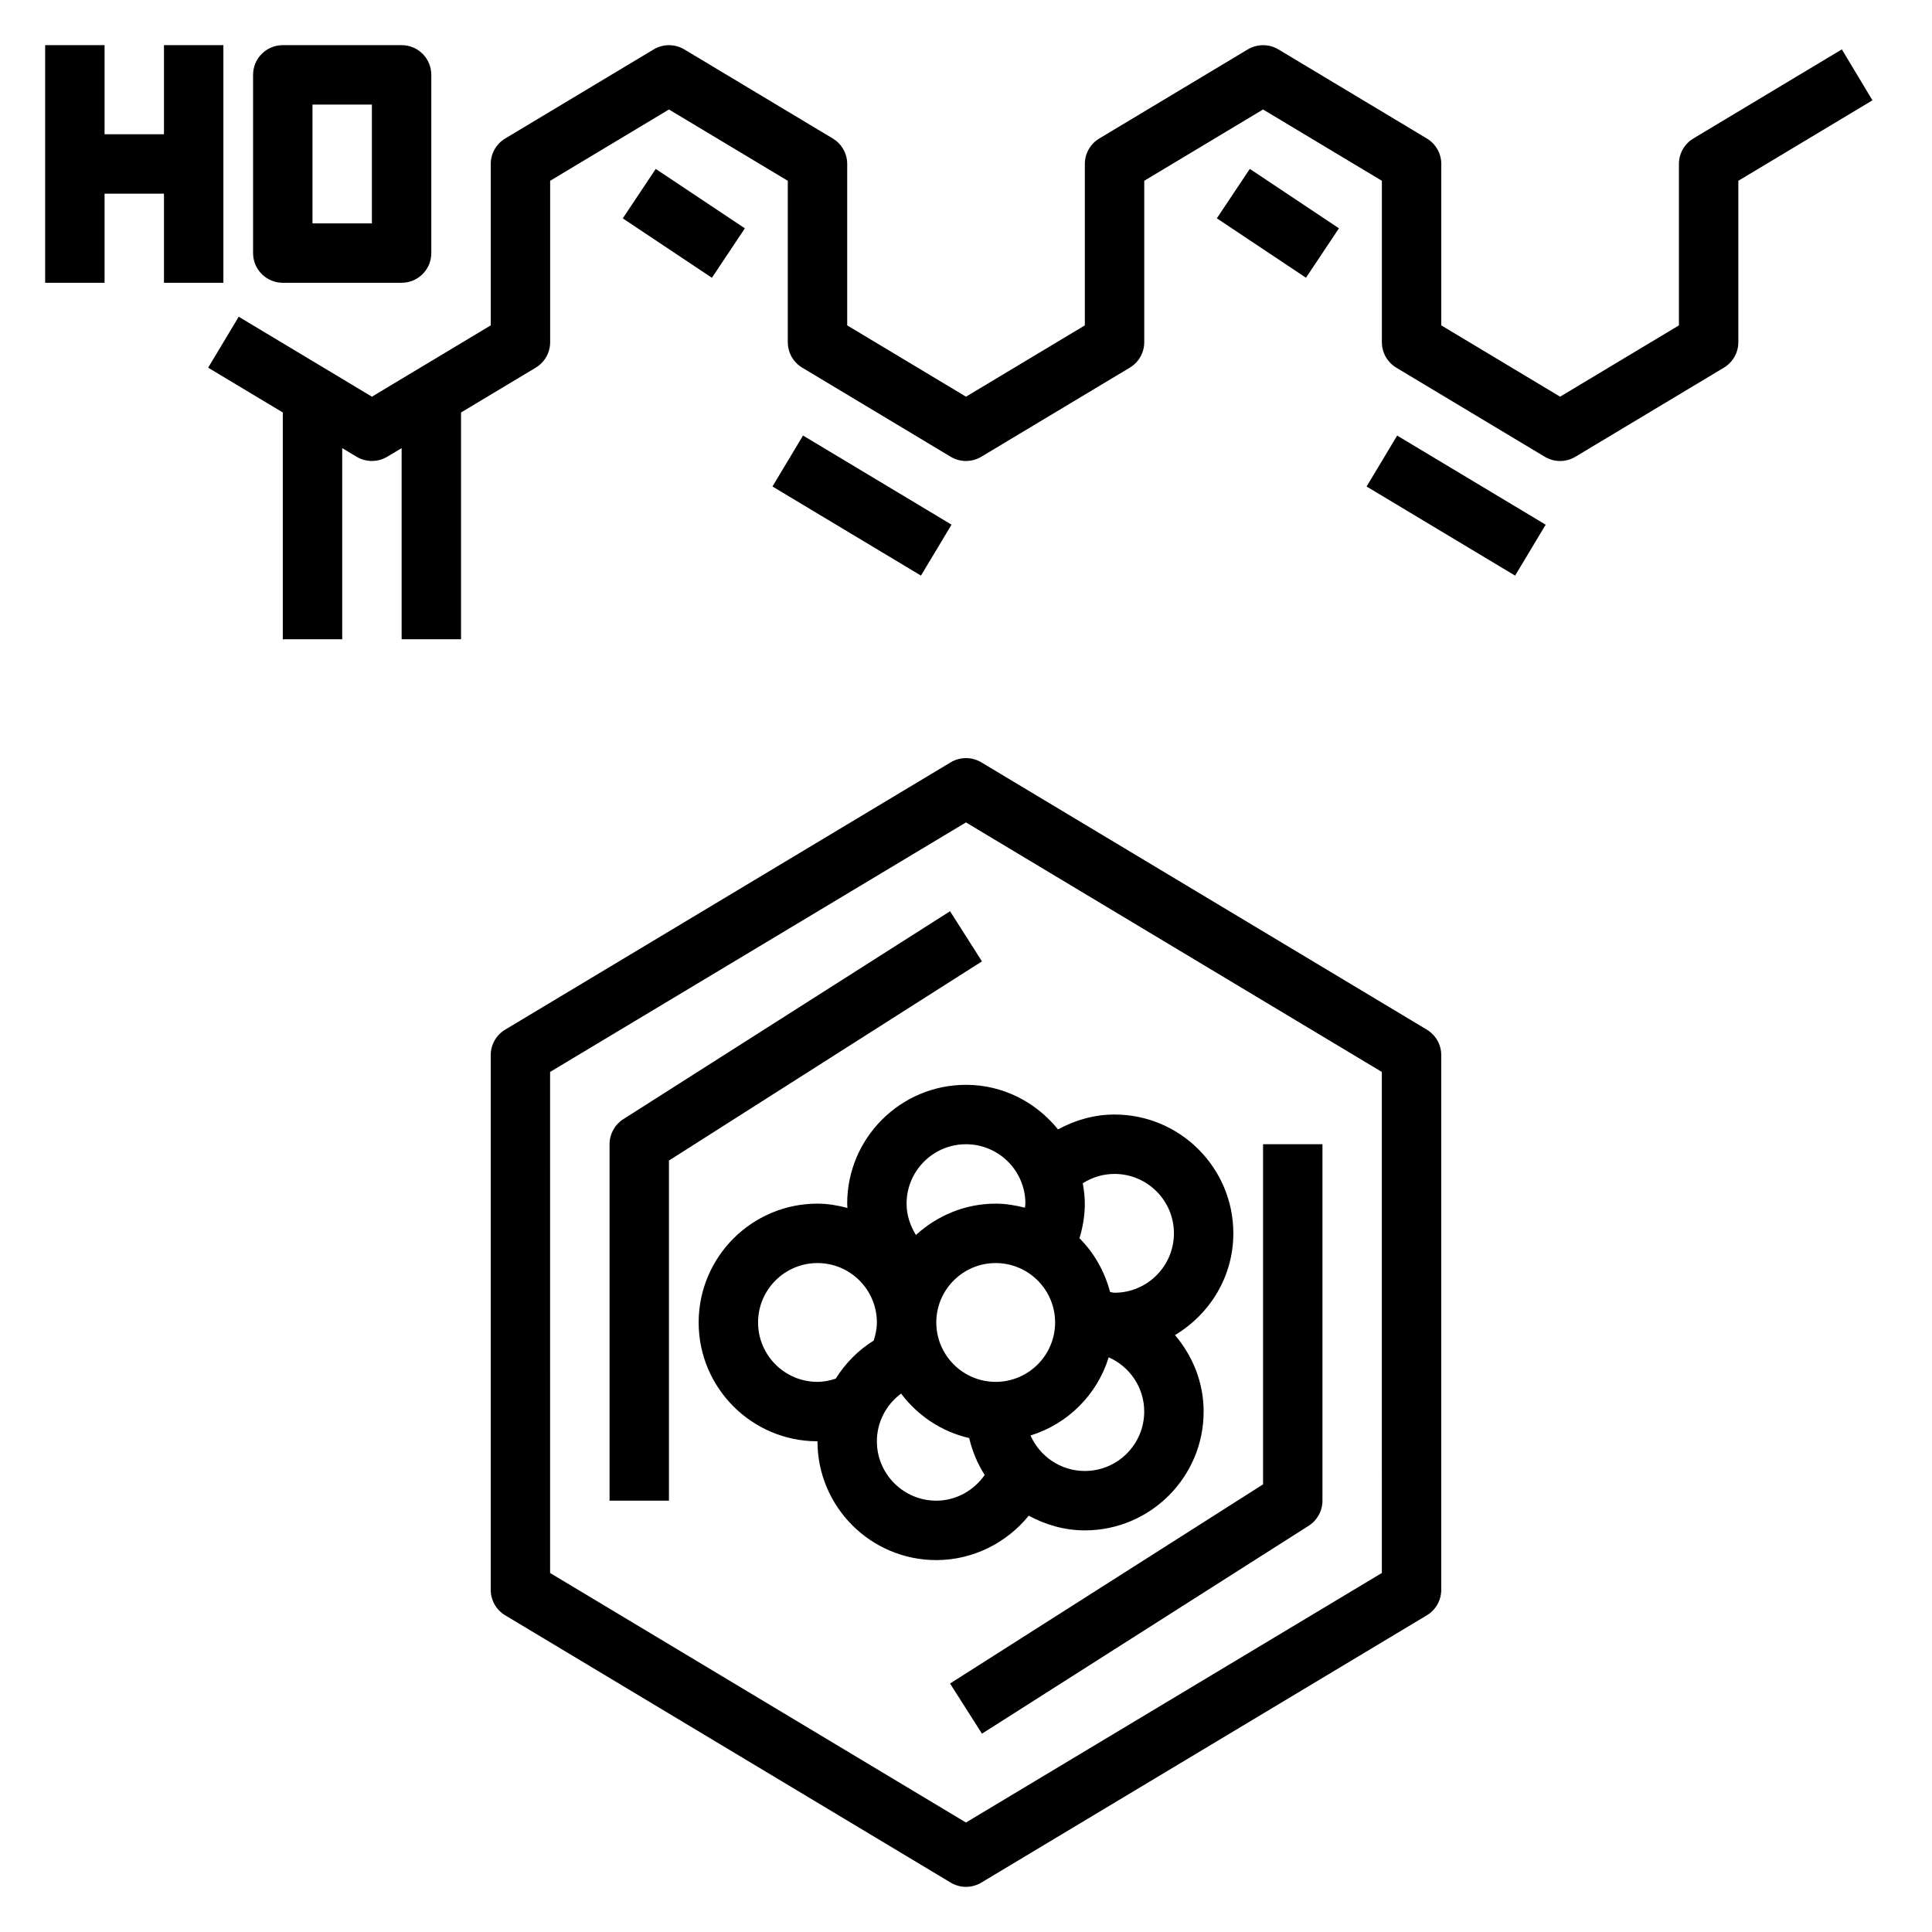
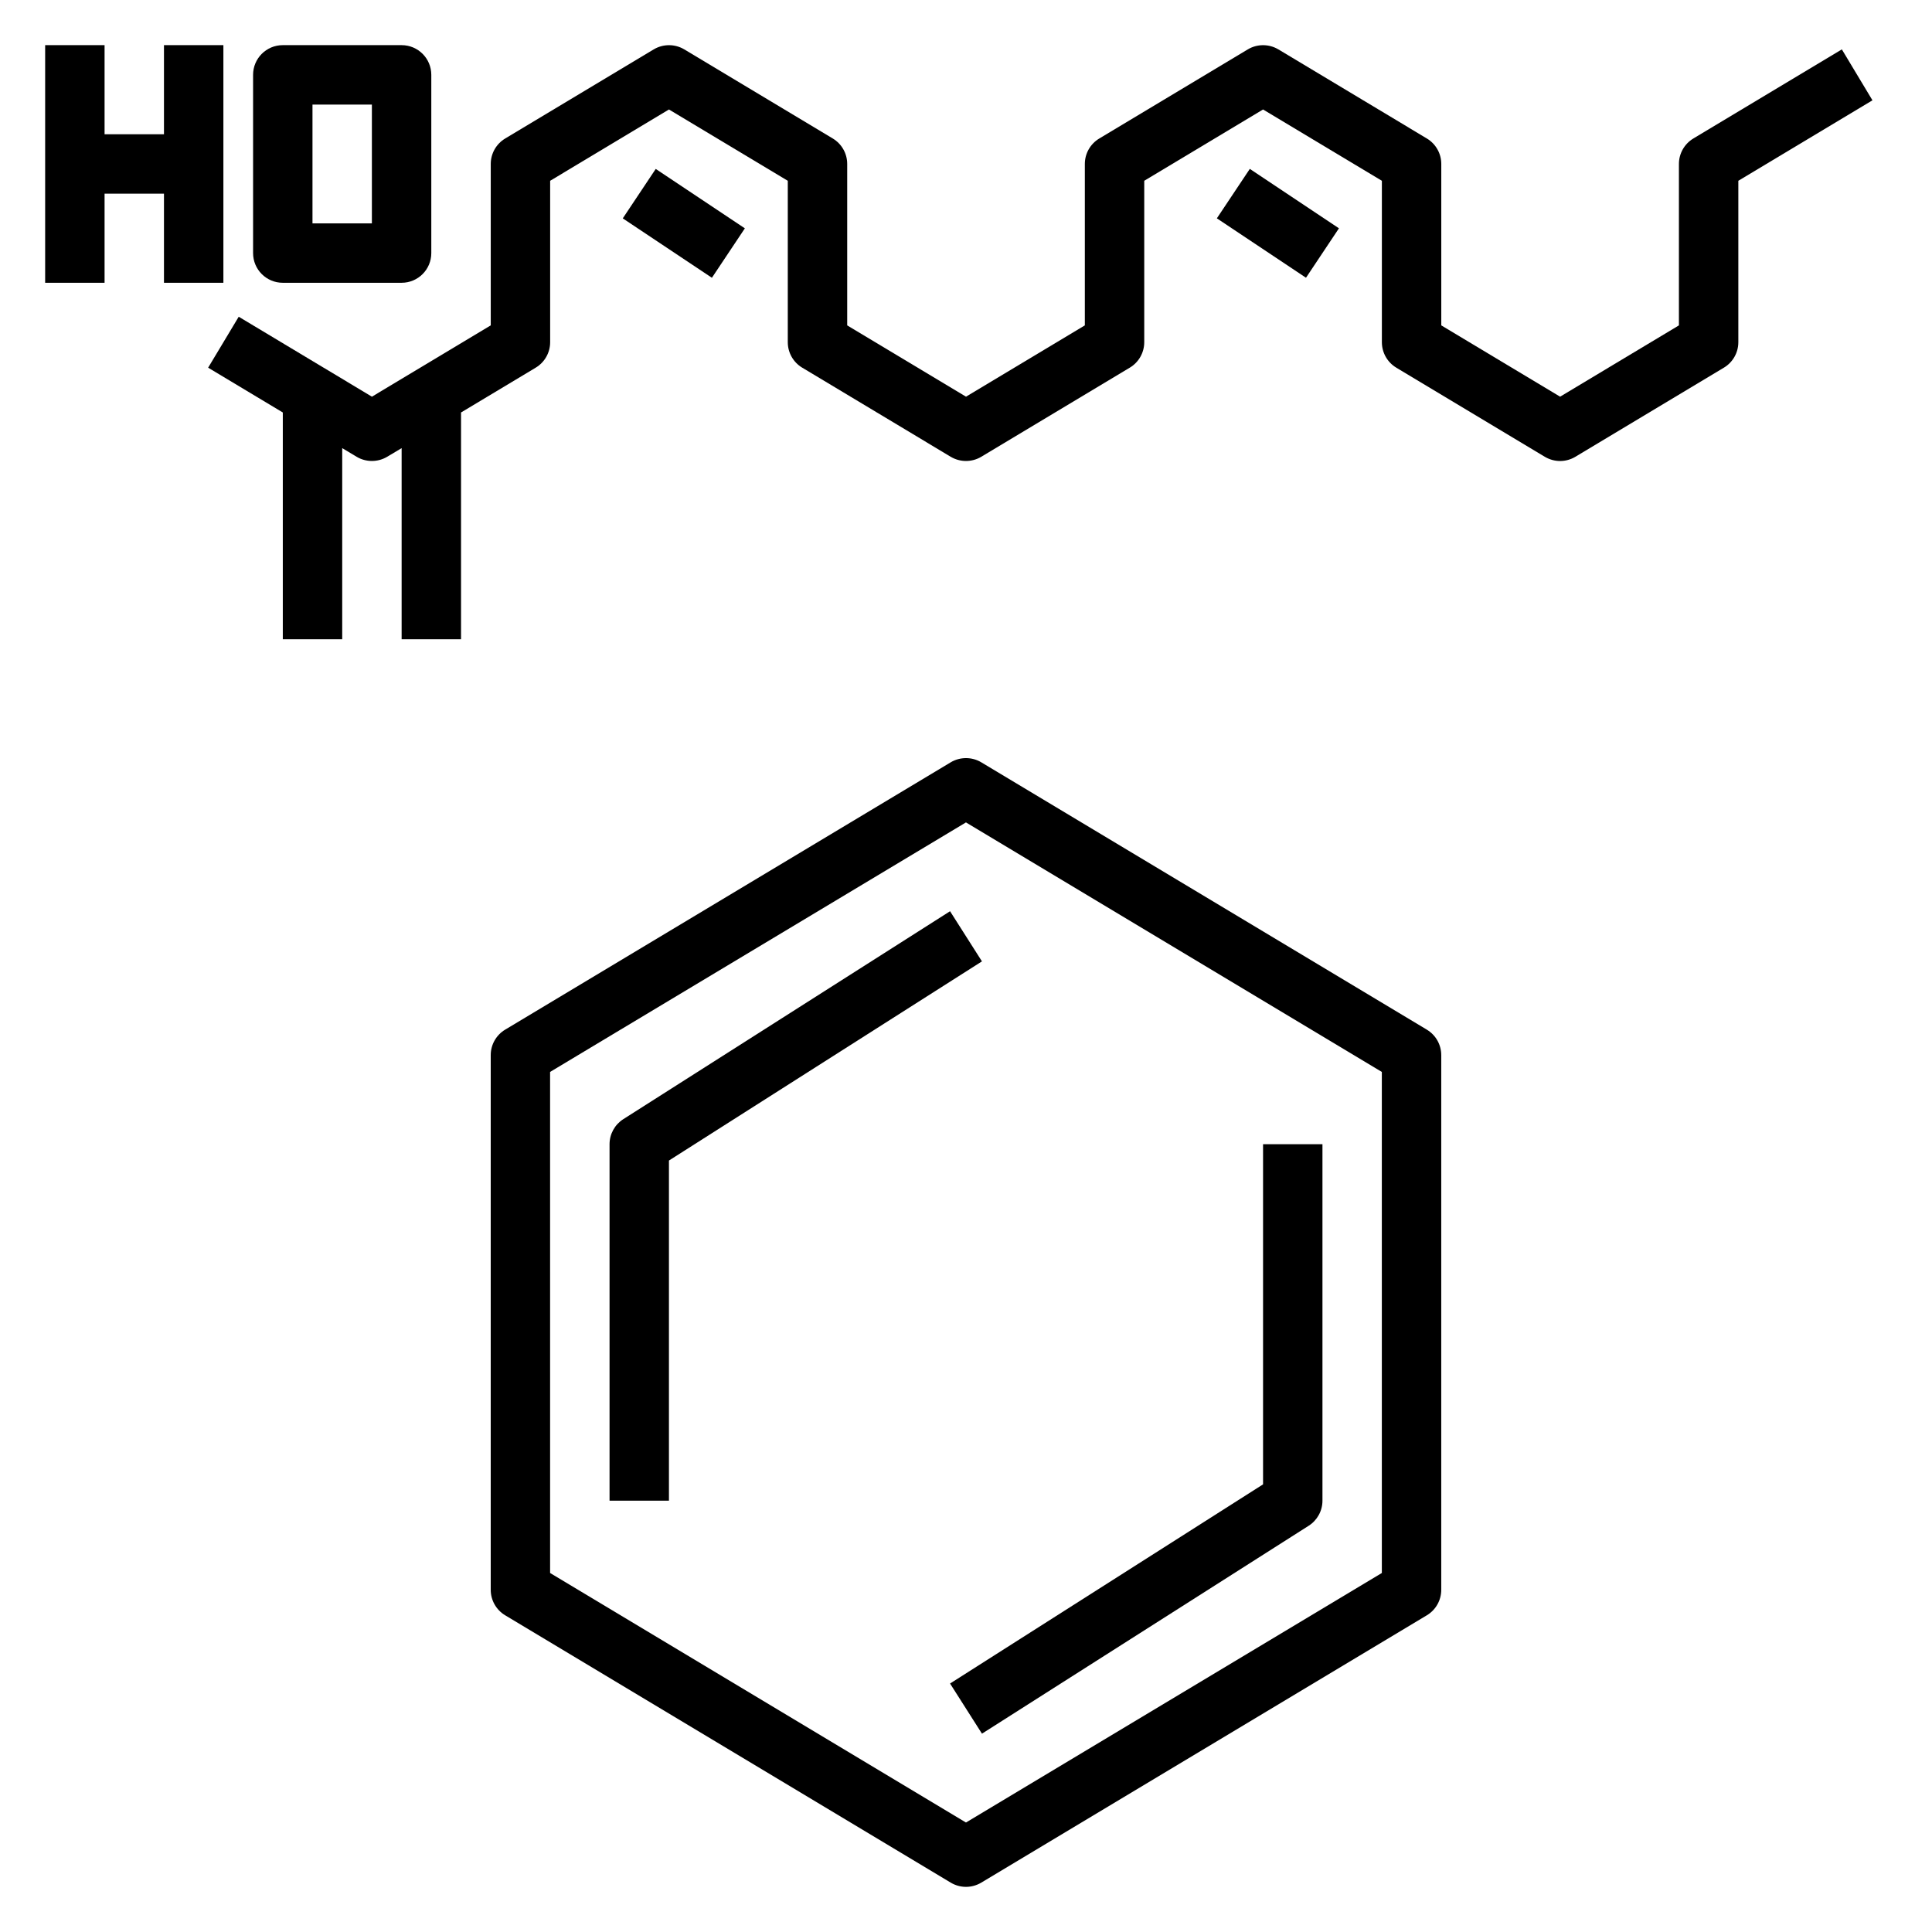
<svg xmlns="http://www.w3.org/2000/svg" fill="#000000" width="800px" height="800px" version="1.1" viewBox="144 144 512 512">
  <g>
    <path d="m632.11 157.09-39.359 23.617c-2.363 1.418-3.82 3.977-3.82 6.746v42.777l-31.488 18.895-31.488-18.895v-42.777c0-2.769-1.457-5.328-3.816-6.746l-39.359-23.617c-2.488-1.488-5.613-1.488-8.102 0l-39.359 23.617c-2.371 1.418-3.824 3.977-3.824 6.746v42.777l-31.488 18.895-31.488-18.895v-42.777c0-2.769-1.457-5.328-3.816-6.746l-39.359-23.617c-2.488-1.488-5.613-1.488-8.102 0l-39.359 23.617c-2.371 1.418-3.828 3.977-3.828 6.746v42.777l-31.488 18.895-35.305-21.184-8.102 13.5 19.789 11.871v60.094h15.742v-50.648l3.816 2.289c2.488 1.488 5.613 1.488 8.102 0l3.828-2.289v50.648h15.742v-60.094l19.797-11.879c2.363-1.418 3.82-3.977 3.82-6.746v-42.777l31.488-18.895 31.488 18.895v42.777c0 2.769 1.457 5.328 3.816 6.746l39.359 23.617c2.488 1.488 5.613 1.488 8.102 0l39.359-23.617c2.371-1.418 3.828-3.977 3.828-6.746v-42.777l31.488-18.895 31.488 18.895v42.777c0 2.769 1.457 5.328 3.816 6.746l39.359 23.617c1.254 0.746 2.656 1.125 4.055 1.125 1.402 0 2.801-0.379 4.055-1.125l39.359-23.617c2.363-1.418 3.82-3.977 3.82-6.746v-42.777l35.543-21.324z" />
    <path d="m309.04 201.87 8.734-13.102 23.621 15.746-8.734 13.102z" />
-     <path d="m348.71 272.92 8.102-13.5 39.355 23.621-8.102 13.5z" />
    <path d="m466.48 201.86 8.734-13.102 23.621 15.746-8.734 13.102z" />
-     <path d="m506.16 272.93 8.102-13.5 39.359 23.617-8.102 13.5z" />
    <path d="m522.13 416.87-118.08-70.848c-2.488-1.488-5.613-1.488-8.102 0l-118.08 70.848c-2.363 1.418-3.82 3.977-3.82 6.746v141.7c0 2.769 1.457 5.328 3.816 6.746l118.08 70.848c1.25 0.75 2.652 1.129 4.055 1.129s2.801-0.379 4.055-1.125l118.08-70.848c2.359-1.418 3.812-3.977 3.812-6.746v-141.7c0-2.769-1.453-5.328-3.816-6.746zm-11.926 143.99-110.21 66.125-110.21-66.125-0.004-132.79 110.21-66.125 110.21 66.125z" />
    <path d="m404.23 603.44 86.594-55.105c2.266-1.445 3.641-3.949 3.641-6.641v-94.465h-15.742v90.141l-82.949 52.781z" />
    <path d="m309.18 440.59c-2.269 1.449-3.644 3.953-3.644 6.644v94.465h15.742v-90.145l82.949-52.781-8.453-13.289z" />
-     <path d="m400 431.49c-17.367 0-31.488 14.121-31.488 31.488 0 0.387 0.055 0.754 0.07 1.141-2.551-0.672-5.18-1.141-7.945-1.141-17.367 0-31.488 14.121-31.488 31.488 0 17.367 14.121 31.488 31.488 31.488 0 17.367 14.121 31.488 31.488 31.488 9.652 0 18.617-4.504 24.496-11.77 4.449 2.398 9.465 3.894 14.867 3.894 17.367 0 31.488-14.121 31.488-31.488 0-7.762-2.93-14.777-7.598-20.27 9.219-5.504 15.469-15.469 15.469-26.961 0-17.367-14.121-31.488-31.488-31.488-5.336 0-10.406 1.457-14.973 3.945-5.777-7.148-14.5-11.816-24.387-11.816zm0 15.742c8.684 0 15.742 7.062 15.742 15.742 0 0.363-0.109 0.715-0.141 1.078-2.488-0.637-5.047-1.074-7.731-1.074-8.164 0-15.531 3.195-21.137 8.305-1.543-2.473-2.481-5.309-2.481-8.305 0-8.684 7.062-15.746 15.746-15.746zm7.871 62.977c-8.684 0-15.742-7.062-15.742-15.742 0-8.684 7.062-15.742 15.742-15.742 8.684 0 15.742 7.062 15.742 15.742 0 8.68-7.059 15.742-15.742 15.742zm-47.234 0c-8.684 0-15.742-7.062-15.742-15.742 0-8.684 7.062-15.742 15.742-15.742 8.684 0 15.742 7.062 15.742 15.742 0 1.668-0.34 3.25-0.844 4.801-4.117 2.559-7.519 6.023-10.051 10.086-1.555 0.508-3.16 0.855-4.848 0.855zm31.488 31.488c-8.684 0-15.742-7.062-15.742-15.742 0-5.109 2.488-9.738 6.414-12.641 4.394 5.832 10.707 10.102 18.051 11.785 0.812 3.527 2.219 6.816 4.102 9.793-2.894 4.137-7.621 6.805-12.824 6.805zm39.363-7.871c-6.422 0-11.941-3.883-14.391-9.406 9.91-3.062 17.656-10.816 20.719-20.719 5.535 2.438 9.414 7.957 9.414 14.379 0 8.684-7.062 15.746-15.742 15.746zm7.871-78.723c8.684 0 15.742 7.062 15.742 15.742 0 8.684-7.062 15.742-15.742 15.742-0.402 0-0.781-0.156-1.172-0.188-1.457-5.457-4.227-10.375-8.117-14.25 0.898-2.961 1.418-6.047 1.418-9.172 0-1.852-0.234-3.637-0.543-5.398 2.492-1.594 5.383-2.477 8.414-2.477z" />
    <path d="m218.94 218.94h31.488c4.352 0 7.871-3.519 7.871-7.871v-47.234c0-4.352-3.519-7.871-7.871-7.871h-31.488c-4.352 0-7.871 3.519-7.871 7.871v47.23c0 4.356 3.519 7.875 7.871 7.875zm7.871-47.23h15.742v31.488h-15.742z" />
    <path d="m203.2 218.94v-62.977h-15.746v23.617h-15.742v-23.617h-15.746v62.977h15.746v-23.617h15.742v23.617z" />
  </g>
</svg>